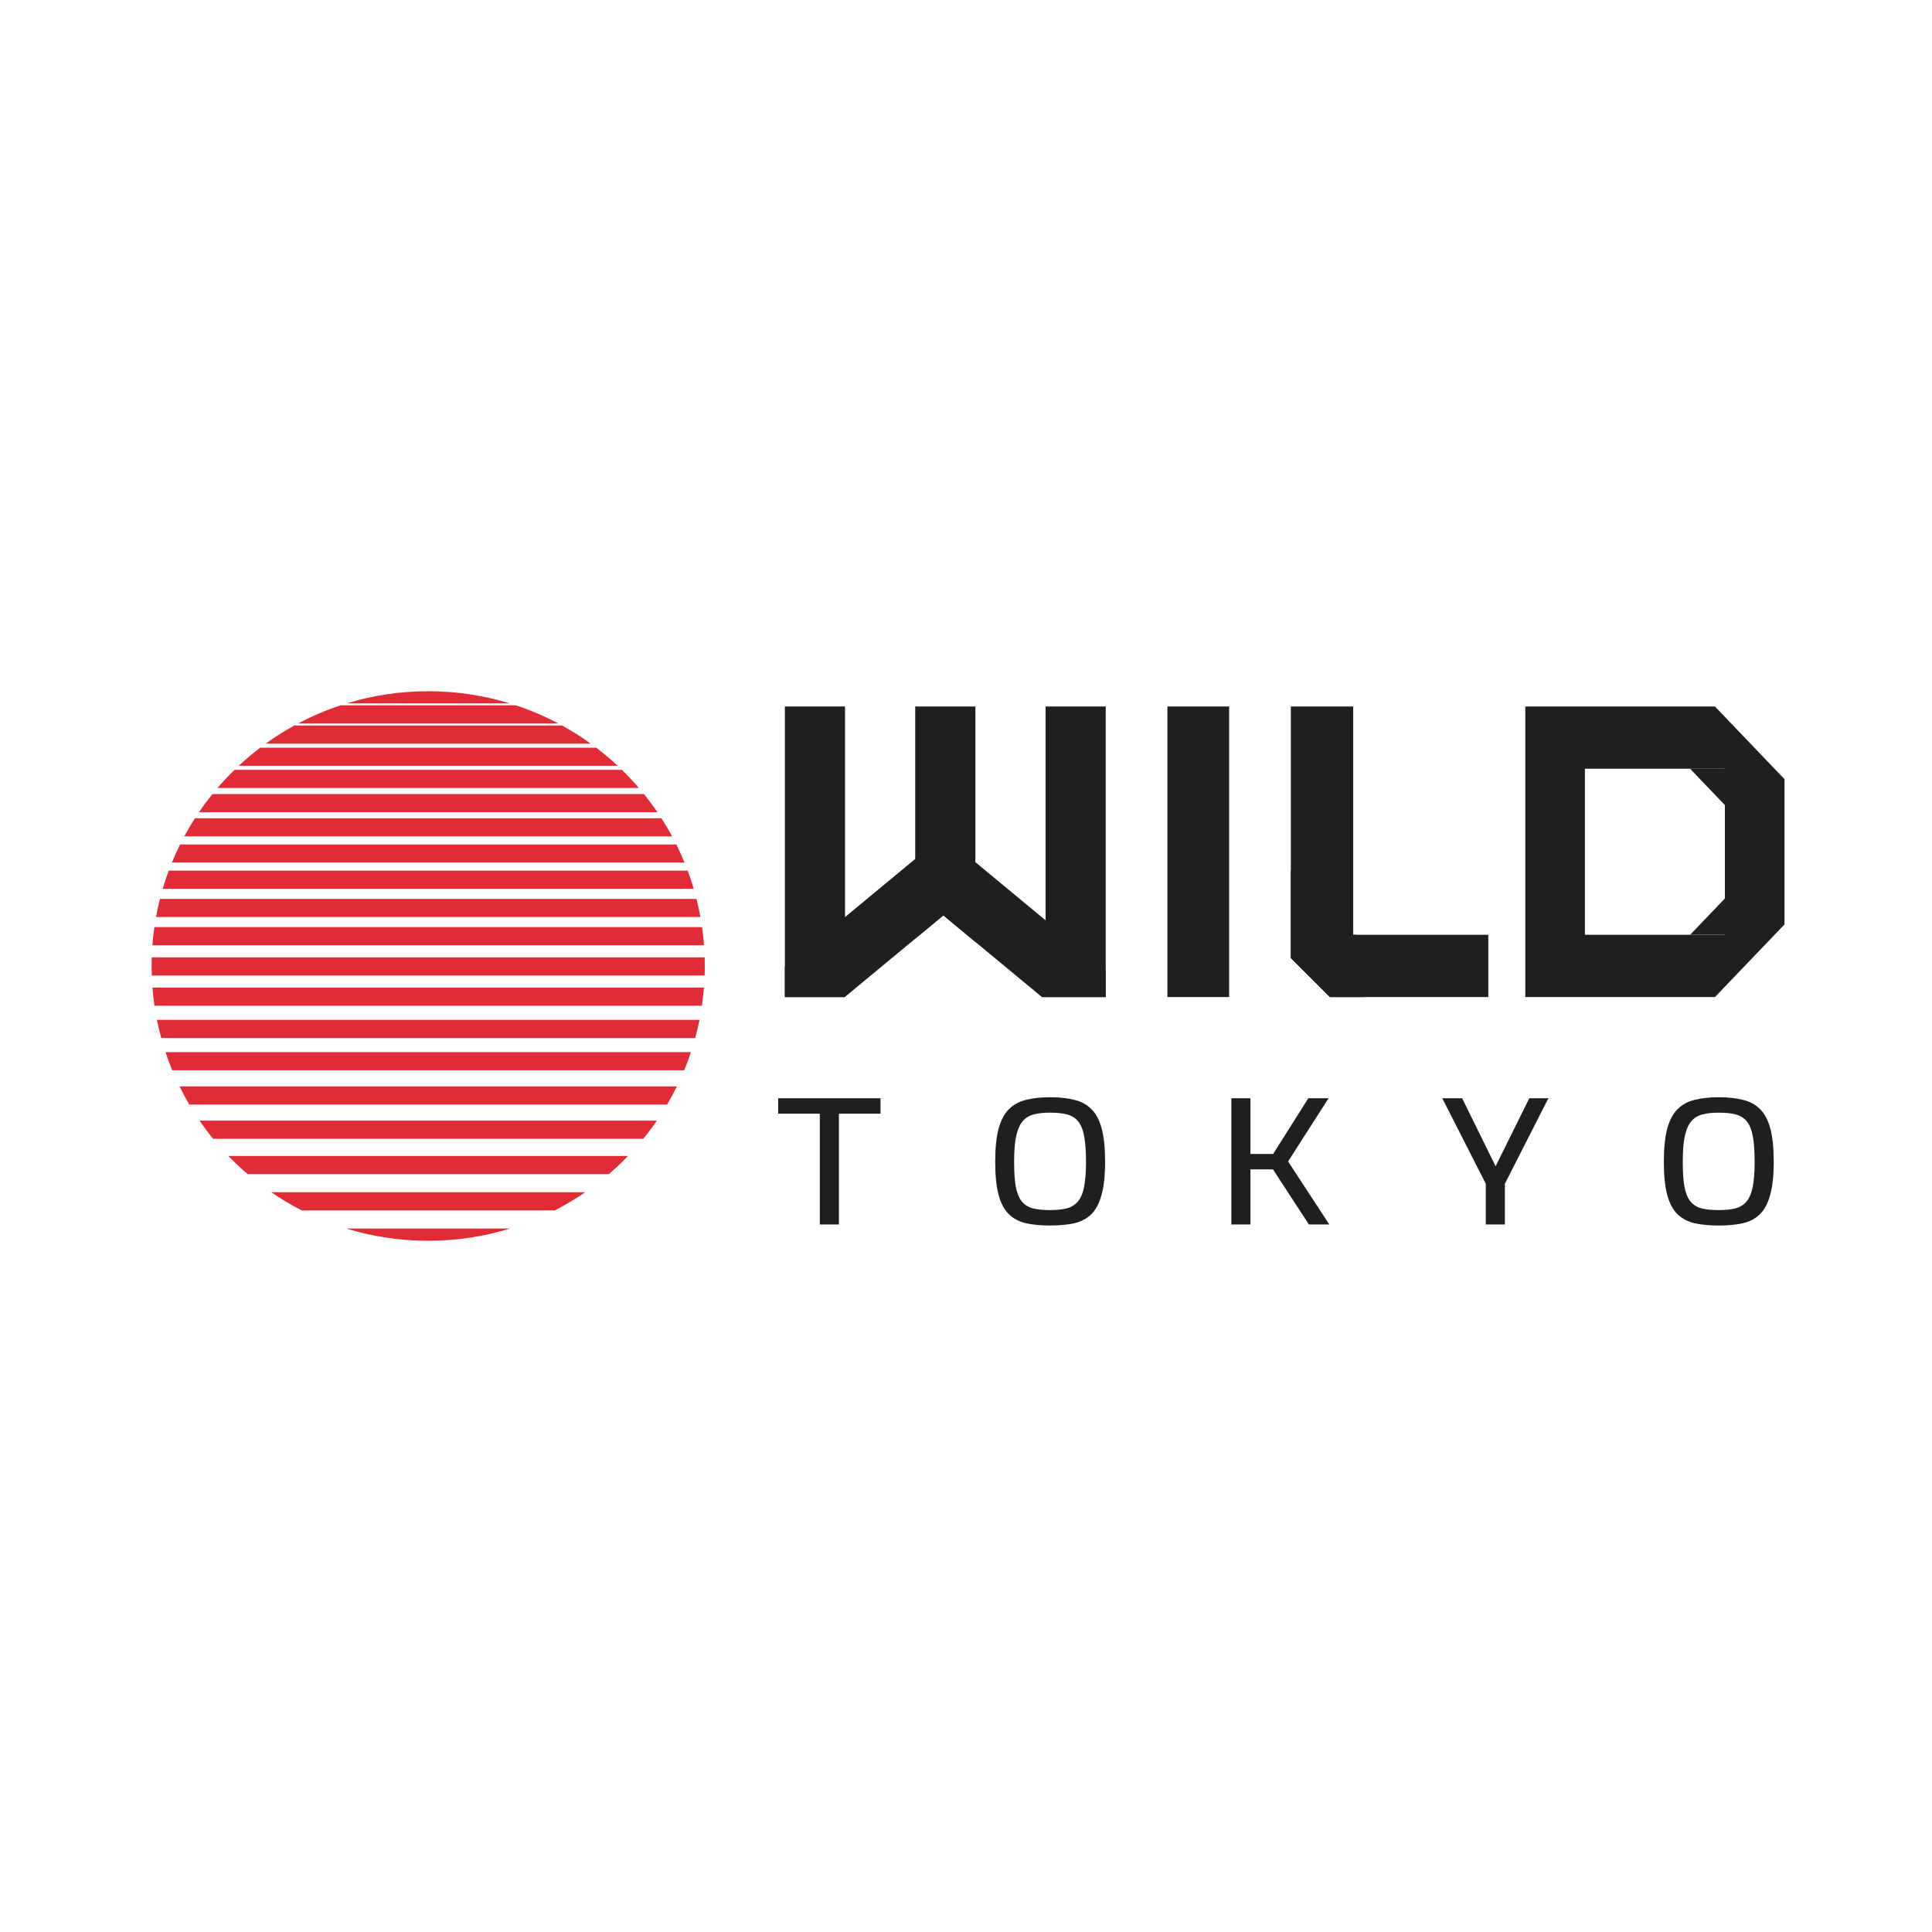
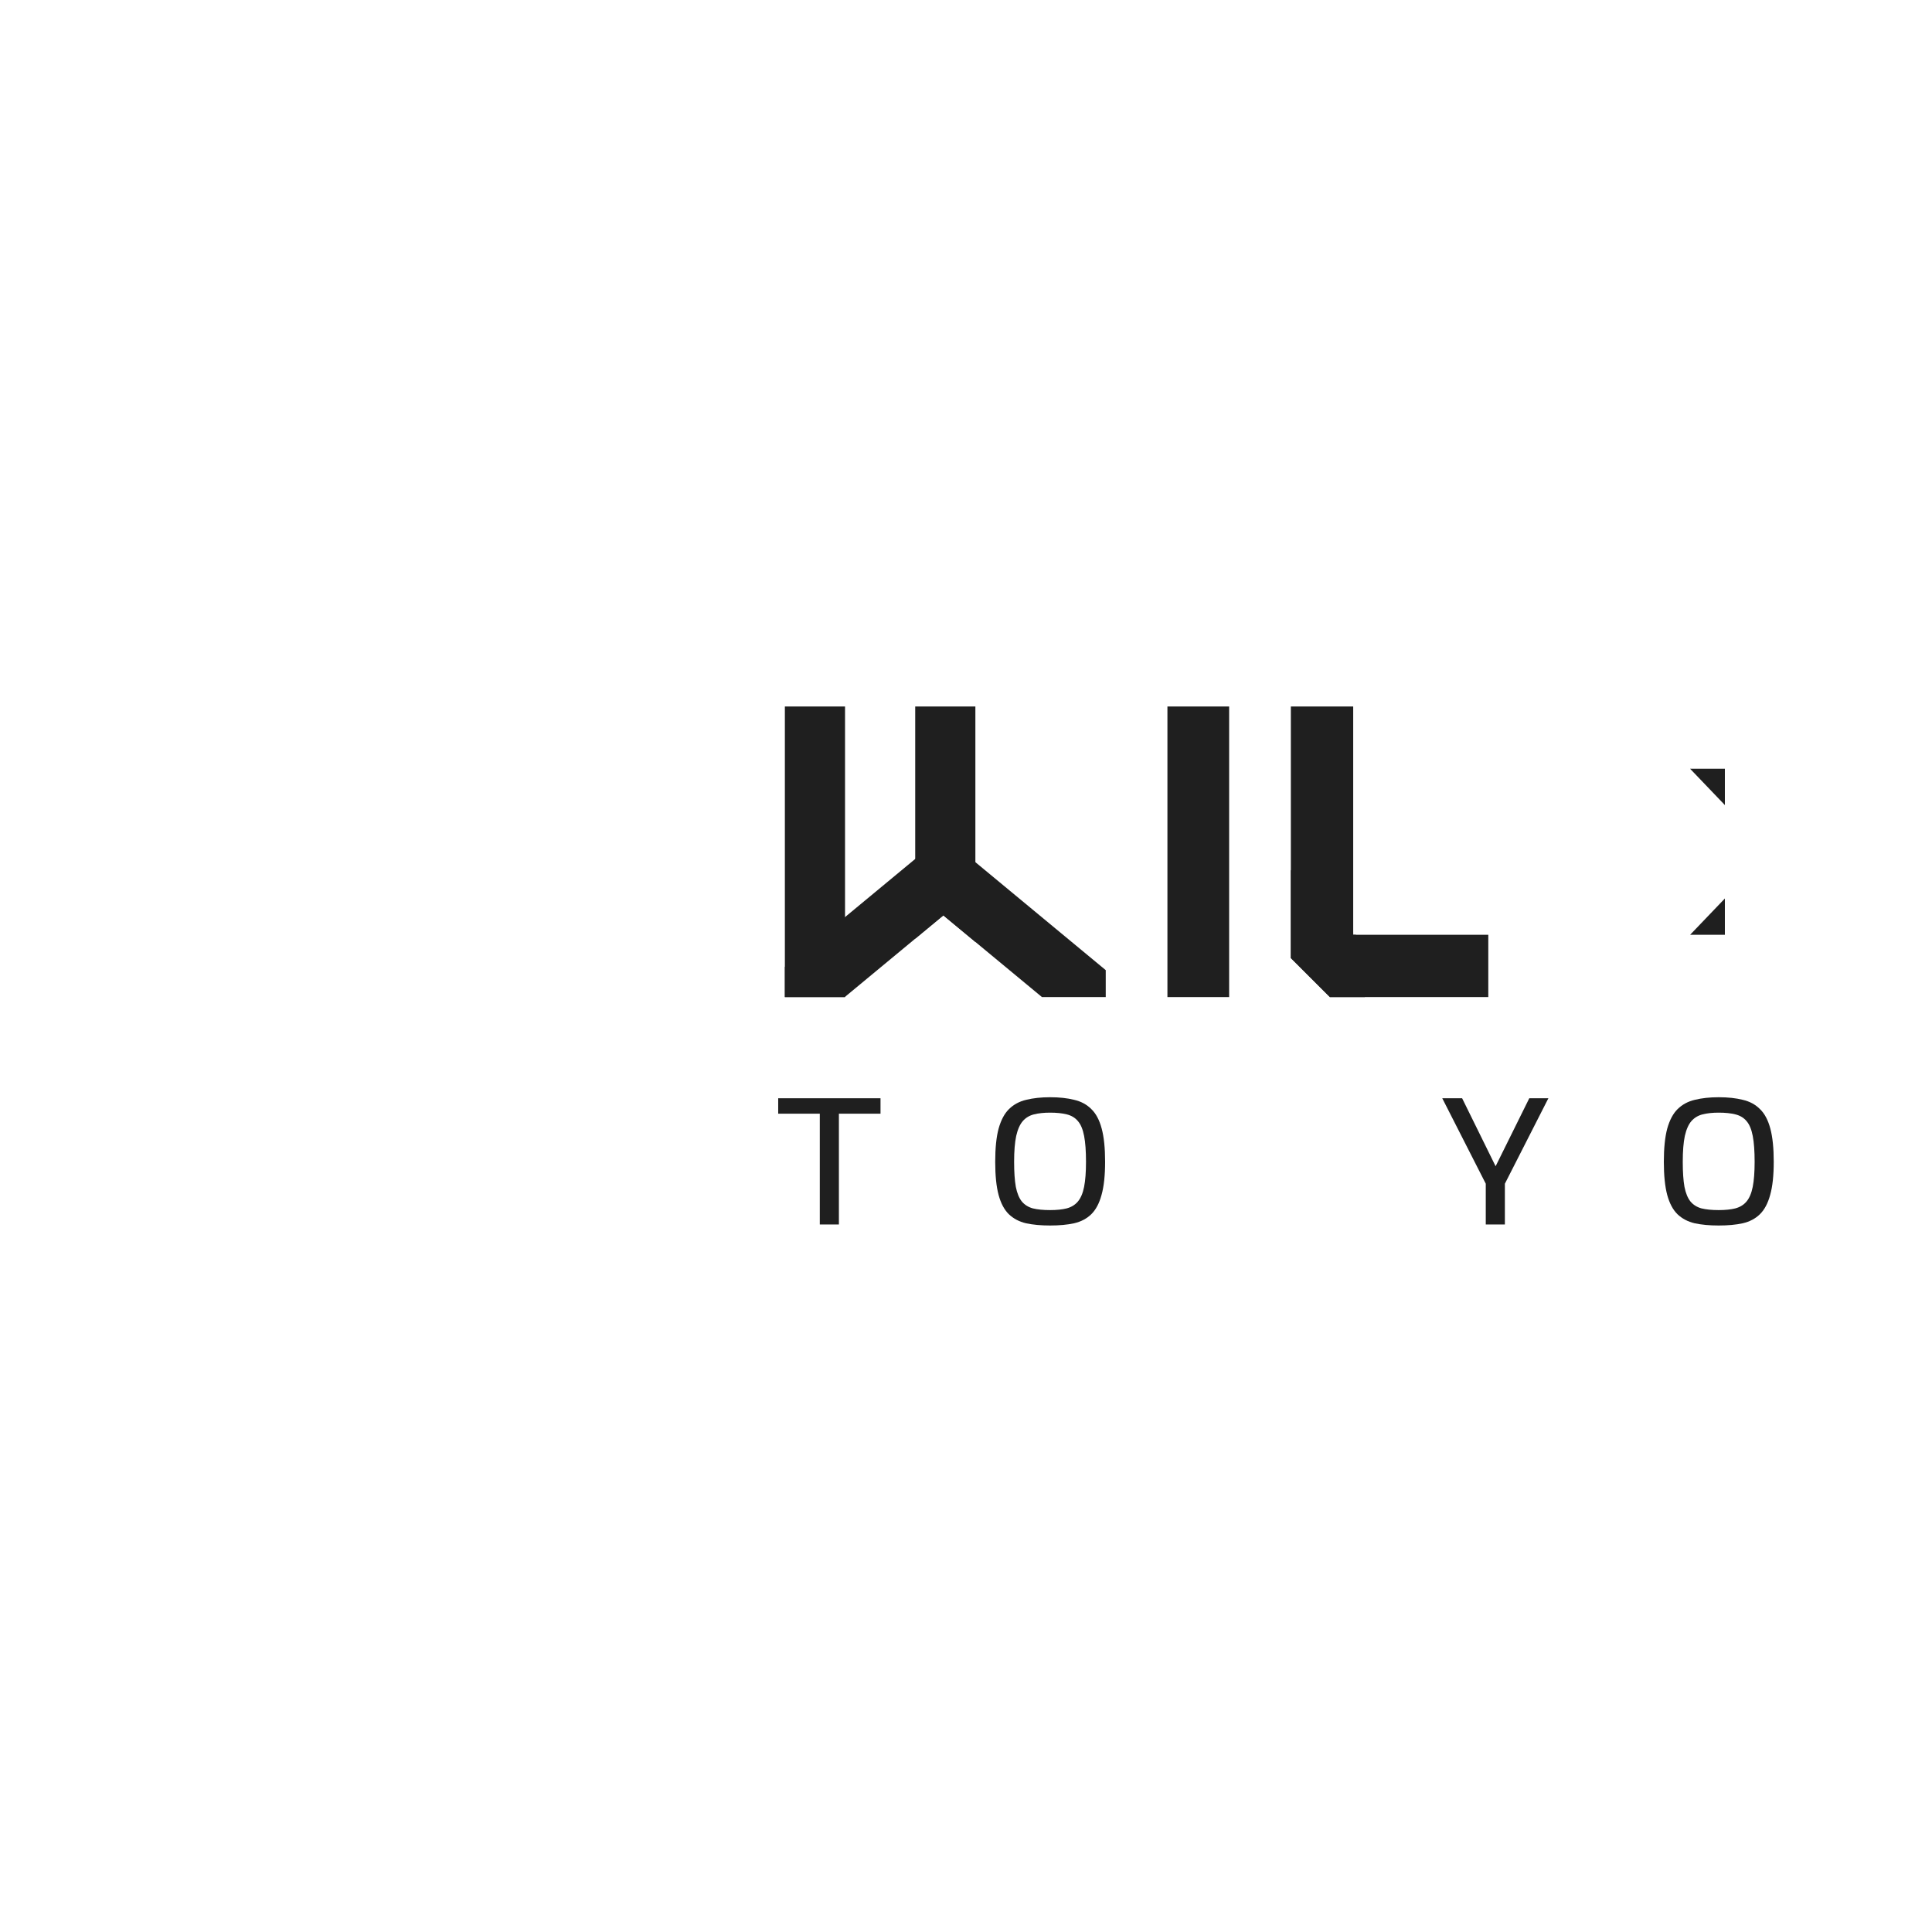
<svg xmlns="http://www.w3.org/2000/svg" width="150" height="150" viewBox="0 0 150 150" fill="none">
-   <path fill-rule="evenodd" clip-rule="evenodd" d="M43.071 93.974C43.891 93.554 44.681 93.083 45.435 92.565H21.056C21.81 93.083 22.6 93.554 23.42 93.974H43.071ZM47.269 91.156C47.789 90.711 48.287 90.24 48.762 89.748H17.729C18.204 90.24 18.702 90.711 19.222 91.156H47.269ZM49.941 88.417C50.312 87.963 50.664 87.493 50.997 87.008H15.495C15.827 87.493 16.179 87.963 16.55 88.417H49.941ZM51.794 85.756C52.064 85.297 52.318 84.827 52.554 84.347H13.938C14.173 84.827 14.427 85.297 14.697 85.756H51.794ZM53.119 83.095C53.31 82.633 53.485 82.163 53.644 81.686H12.848C13.006 82.163 13.181 82.633 13.372 83.095H53.119ZM53.974 80.591C54.101 80.127 54.212 79.657 54.307 79.182H12.184C12.279 79.657 12.39 80.127 12.517 80.591H53.974ZM54.496 78.086C54.564 77.621 54.617 77.151 54.654 76.677H11.837C11.874 77.151 11.927 77.621 11.995 78.086H54.496ZM54.707 75.738C54.715 75.493 54.719 75.247 54.719 75C54.719 74.775 54.716 74.552 54.709 74.329H11.782C11.775 74.552 11.772 74.775 11.772 75C11.772 75.247 11.776 75.493 11.785 75.738H54.707ZM54.659 73.39C54.623 72.916 54.572 72.446 54.506 71.981H11.985C11.919 72.446 11.868 72.916 11.832 73.39H54.659ZM54.379 71.198C54.293 70.723 54.191 70.253 54.074 69.79H12.417C12.3 70.253 12.198 70.723 12.112 71.198H54.379ZM53.86 69.007C53.72 68.53 53.564 68.061 53.392 67.598H13.1C12.928 68.061 12.771 68.53 12.631 69.007H53.86ZM53.147 66.972C52.951 66.493 52.739 66.024 52.51 65.563H13.982C13.753 66.024 13.54 66.493 13.344 66.972H53.147ZM52.185 64.937C51.926 64.456 51.648 63.986 51.353 63.528H15.138C14.843 63.986 14.566 64.456 14.306 64.937H52.185ZM51.043 63.059C50.713 62.575 50.364 62.105 49.996 61.65H16.495C16.128 62.105 15.778 62.575 15.449 63.059H51.043ZM49.605 61.18C49.186 60.691 48.745 60.221 48.284 59.771H18.207C17.746 60.221 17.305 60.691 16.886 61.18H49.605ZM47.956 59.458C47.424 58.961 46.867 58.491 46.286 58.05H20.205C19.624 58.491 19.067 58.961 18.535 59.458H47.956ZM45.864 57.737C45.154 57.224 44.411 56.753 43.639 56.328H22.852C22.08 56.753 21.337 57.224 20.627 57.737H45.864ZM43.35 56.171C42.301 55.615 41.201 55.142 40.058 54.762H26.434C25.29 55.142 24.19 55.615 23.141 56.171H43.35ZM39.566 54.606C37.568 53.995 35.446 53.667 33.246 53.667C31.046 53.667 28.923 53.995 26.925 54.606H39.566ZM33.246 96.333C35.459 96.333 37.594 96.001 39.603 95.383H26.888C28.897 96.001 31.032 96.333 33.246 96.333Z" fill="#E12B36" />
  <path d="M63.649 95.068V86.466H60.419V85.269H68.363V86.466H65.132V95.068H63.649Z" fill="#1F1F1F" />
  <path d="M81.526 95.148C80.822 95.148 80.2 95.091 79.661 94.975C79.133 94.851 78.687 94.616 78.325 94.271C77.973 93.925 77.708 93.428 77.532 92.781C77.356 92.126 77.268 91.266 77.268 90.202C77.268 89.138 77.356 88.278 77.532 87.623C77.718 86.958 77.987 86.453 78.34 86.107C78.702 85.752 79.147 85.513 79.676 85.389C80.215 85.256 80.831 85.189 81.526 85.189C82.241 85.189 82.863 85.256 83.391 85.389C83.93 85.513 84.375 85.752 84.728 86.107C85.09 86.453 85.359 86.958 85.535 87.623C85.712 88.278 85.8 89.138 85.8 90.202C85.8 91.266 85.707 92.126 85.521 92.781C85.345 93.428 85.08 93.925 84.728 94.271C84.375 94.616 83.93 94.851 83.391 94.975C82.863 95.091 82.241 95.148 81.526 95.148ZM81.526 93.951C82.035 93.951 82.466 93.907 82.819 93.819C83.181 93.721 83.47 93.544 83.685 93.287C83.91 93.021 84.072 92.64 84.17 92.143C84.268 91.647 84.317 91 84.317 90.202C84.317 89.369 84.268 88.7 84.17 88.194C84.072 87.68 83.91 87.295 83.685 87.038C83.47 86.781 83.181 86.608 82.819 86.519C82.466 86.43 82.035 86.386 81.526 86.386C81.047 86.386 80.631 86.43 80.278 86.519C79.926 86.608 79.637 86.781 79.412 87.038C79.187 87.295 79.015 87.68 78.898 88.194C78.79 88.7 78.736 89.369 78.736 90.202C78.736 91 78.78 91.647 78.868 92.143C78.966 92.64 79.123 93.021 79.338 93.287C79.554 93.544 79.838 93.721 80.19 93.819C80.552 93.907 80.998 93.951 81.526 93.951Z" fill="#1F1F1F" />
-   <path d="M95.601 95.068V85.269H97.084V89.591H98.847L101.578 85.269H103.149L100.007 90.175L103.208 95.068H101.622L98.832 90.787H97.084V95.068H95.601Z" fill="#1F1F1F" />
  <path d="M115.355 95.068V91.904L111.977 85.269H113.519L116.119 90.548L118.733 85.269H120.216L116.838 91.904V95.068H115.355Z" fill="#1F1F1F" />
  <path d="M133.439 95.148C132.734 95.148 132.113 95.091 131.574 94.975C131.045 94.851 130.6 94.616 130.237 94.271C129.886 93.925 129.621 93.428 129.444 92.781C129.269 92.126 129.18 91.266 129.18 90.202C129.18 89.138 129.269 88.278 129.444 87.623C129.63 86.958 129.9 86.453 130.252 86.107C130.614 85.752 131.059 85.513 131.589 85.389C132.127 85.256 132.744 85.189 133.439 85.189C134.154 85.189 134.776 85.256 135.304 85.389C135.842 85.513 136.288 85.752 136.64 86.107C137.003 86.453 137.271 86.958 137.448 87.623C137.624 88.278 137.713 89.138 137.713 90.202C137.713 91.266 137.62 92.126 137.434 92.781C137.257 93.428 136.993 93.925 136.64 94.271C136.288 94.616 135.842 94.851 135.304 94.975C134.776 95.091 134.154 95.148 133.439 95.148ZM133.439 93.951C133.948 93.951 134.378 93.907 134.731 93.819C135.094 93.721 135.383 93.544 135.598 93.287C135.823 93.021 135.984 92.64 136.082 92.143C136.18 91.647 136.229 91 136.229 90.202C136.229 89.369 136.18 88.7 136.082 88.194C135.984 87.68 135.823 87.295 135.598 87.038C135.383 86.781 135.094 86.608 134.731 86.519C134.378 86.43 133.948 86.386 133.439 86.386C132.96 86.386 132.544 86.43 132.19 86.519C131.838 86.608 131.55 86.781 131.324 87.038C131.099 87.295 130.928 87.68 130.81 88.194C130.703 88.7 130.649 89.369 130.649 90.202C130.649 91 130.693 91.647 130.781 92.143C130.879 92.64 131.036 93.021 131.251 93.287C131.466 93.544 131.75 93.721 132.102 93.819C132.465 93.907 132.91 93.951 133.439 93.951Z" fill="#1F1F1F" />
  <path d="M60.937 54.852H65.608V77.413H65.585H60.937V75.071V54.852Z" fill="#1F1F1F" />
-   <path d="M81.178 54.852H85.849V75.321V77.413H80.898L81.178 71.453V54.852Z" fill="#1F1F1F" />
  <path fill-rule="evenodd" clip-rule="evenodd" d="M71.729 66.132L74.647 69.907L73.242 71.071L71.057 72.88L65.585 77.413H60.937V75.071L71.729 66.132Z" fill="#1F1F1F" />
  <path fill-rule="evenodd" clip-rule="evenodd" d="M75.728 54.852H71.057V72.88L73.242 71.071L75.728 73.131V54.852Z" fill="#1F1F1F" />
  <path fill-rule="evenodd" clip-rule="evenodd" d="M74.754 66.132L71.836 69.907L73.242 71.071L75.728 73.131L80.898 77.413H85.849V75.321L74.754 66.132Z" fill="#1F1F1F" />
  <path fill-rule="evenodd" clip-rule="evenodd" d="M100.221 54.852H105.062V72.382V72.578H105.258H115.551V77.413H105.959H103.253L101.639 75.801L100.221 74.385V72.578V67.548V54.852Z" fill="#1F1F1F" />
  <path fill-rule="evenodd" clip-rule="evenodd" d="M105.959 77.413H103.253L101.639 75.801L100.221 74.385V72.578V67.548L105.062 72.382V72.578H105.258L108.029 75.346L105.959 77.413Z" fill="#1F1F1F" />
  <path d="M95.43 54.852H90.639V77.413H95.43V54.852Z" fill="#1F1F1F" />
-   <path fill-rule="evenodd" clip-rule="evenodd" d="M137.004 58.881L133.147 54.852H123.053H121.511H118.425V58.075V59.686V72.578V74.19V77.413H121.511H123.053H133.147L137.004 73.384L137.775 72.578L138.547 71.773V60.492L137.775 59.686L137.004 58.881ZM133.919 59.686H131.219H123.053V72.578H131.219H133.919V69.758V62.506V59.686Z" fill="#1F1F1F" />
  <path d="M133.919 59.686H131.219L133.919 62.506V59.686Z" fill="#1F1F1F" />
  <path d="M131.219 72.578H133.919V69.758L131.219 72.578Z" fill="#1F1F1F" />
</svg>